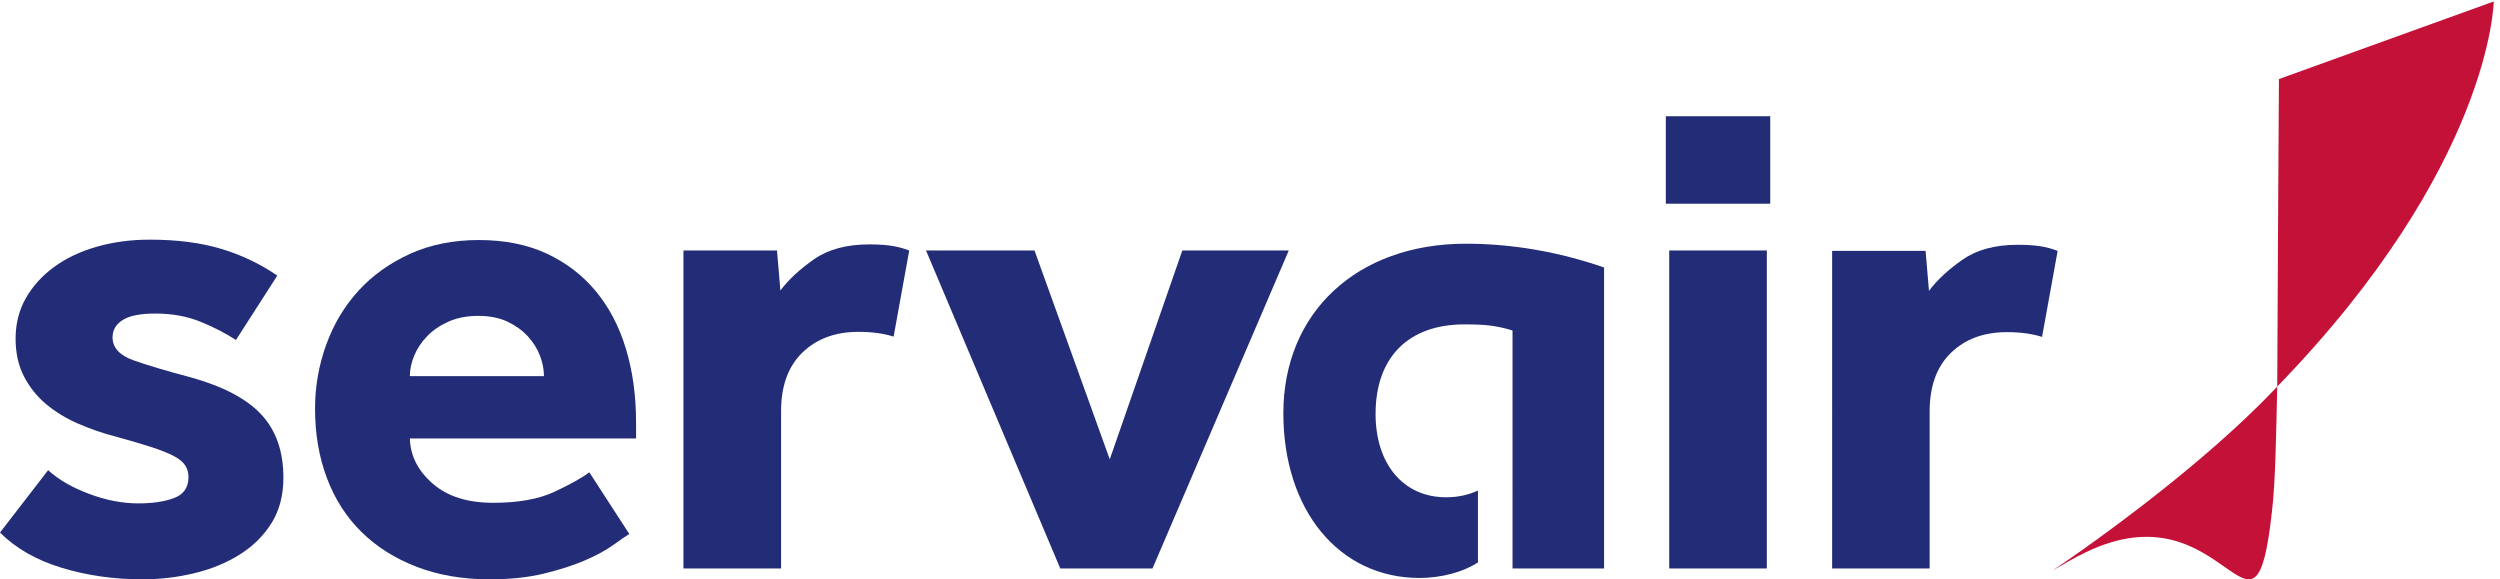
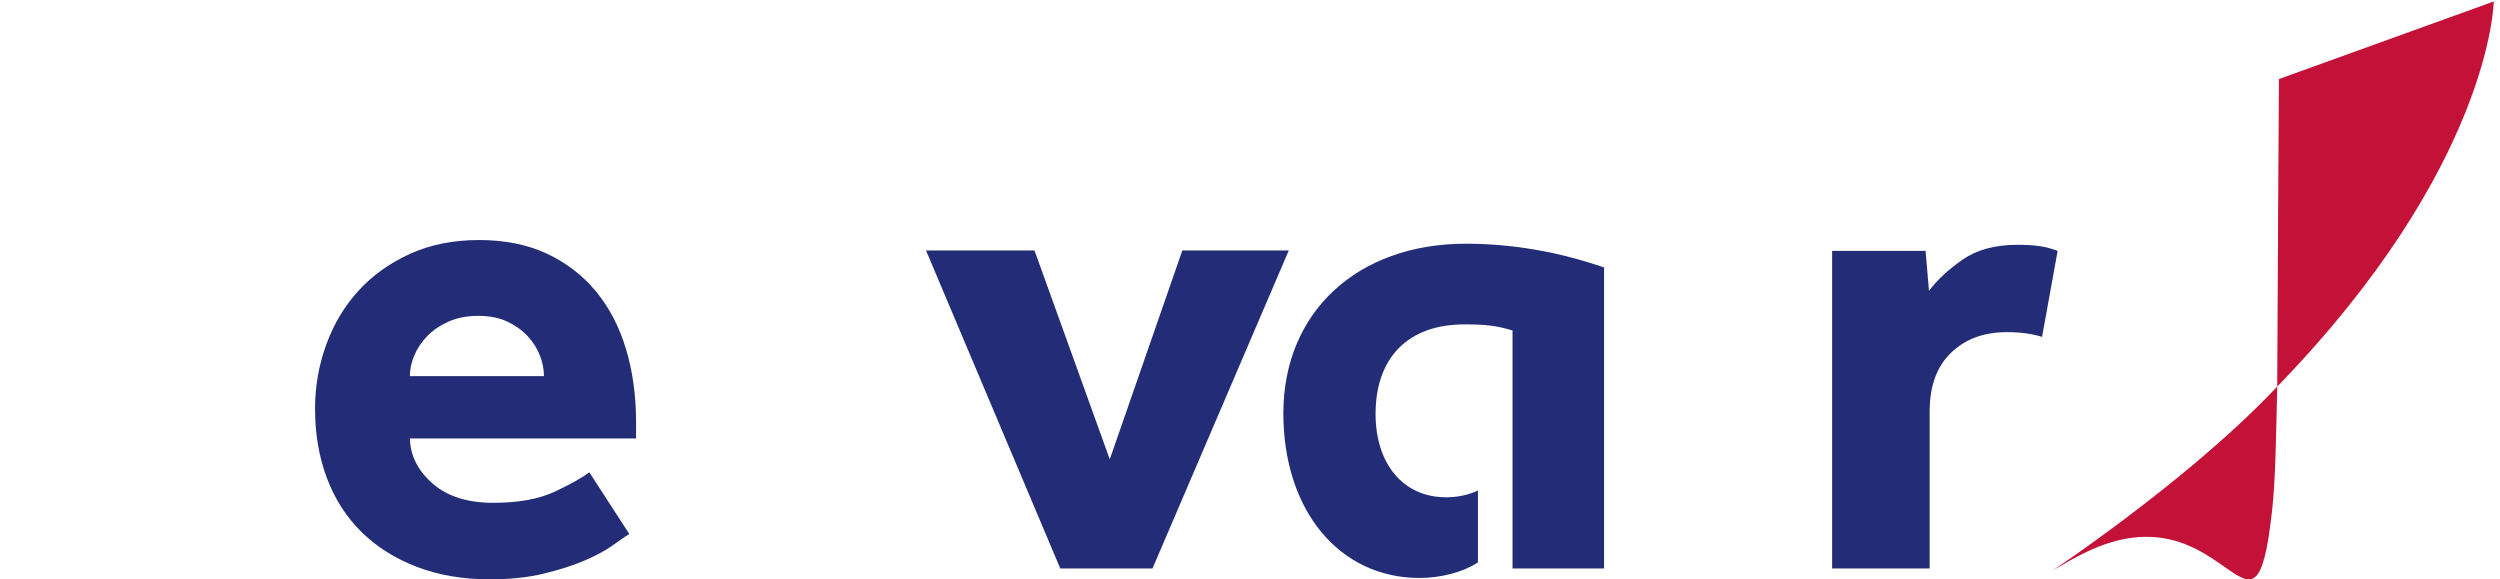
<svg xmlns="http://www.w3.org/2000/svg" xmlns:ns1="http://sodipodi.sourceforge.net/DTD/sodipodi-0.dtd" xmlns:ns2="http://www.inkscape.org/namespaces/inkscape" version="1.1" id="svg1" width="1500" height="347.6" viewBox="0 0 831.827 192.76" ns1:docname="servair_Logo_PMS.eps">
  <SCRIPT id="allow-copy_script" />
  <defs id="defs1" />
  <ns1:namedview id="namedview1" pagecolor="#ffffff" bordercolor="#000000" borderopacity="0.25" ns2:showpageshadow="2" ns2:pageopacity="0.0" ns2:pagecheckerboard="0" ns2:deskcolor="#d1d1d1">
    <ns2:page x="0" y="0" ns2:label="1" id="page1" width="831.827" height="192.76" margin="0" bleed="0" />
  </ns1:namedview>
  <g id="g1" ns2:groupmode="layer" ns2:label="1">
    <g id="group-R5">
      <path id="path2" d="m 5204.88,70.281 c -24.74,-17.59 -46.24,-31.961 -70.13,-48.262 31.74,18.531 55.11,31.922 81.5,44.789 355.28,173.41 422.47,-304.75 467.55,102.582 9.05,74.828 10.54,200.558 13.24,312.843 C 5579.39,357.52 5408.18,214.82 5204.88,70.281" style="fill:#c41138;fill-opacity:1;fill-rule:nonzero;stroke:none" transform="matrix(0.133,0,0,-0.133,0,192.76)" />
      <path id="path3" d="m 5701.3,1251.56 537.4,194.11 c 0,0 -5.26,-410.65 -541.66,-963.436 0,94.25 4.26,769.326 4.26,769.326" style="fill:#c41138;fill-opacity:1;fill-rule:nonzero;stroke:none" transform="matrix(0.133,0,0,-0.133,0,192.76)" />
      <path id="path4" d="m 4583.52,27.141 h 243.96 V 420.191 c 0,63.231 17.79,112.071 53.37,146.532 35.57,34.445 82.17,51.679 139.77,51.679 33.88,0 63.23,-3.976 88.09,-11.863 l 38.97,215.164 c -14.7,5.629 -29.65,9.574 -44.9,11.852 -15.25,2.25 -33.62,3.39 -55.05,3.39 -56.5,0 -102.51,-12.437 -138.08,-37.277 -35.58,-24.848 -63.53,-50.824 -83.86,-77.922 l -8.47,99.957 h -233.8 V 27.141" style="fill:#232d77;fill-opacity:1;fill-rule:nonzero;stroke:none" transform="matrix(0.133,0,0,-0.133,0,192.76)" />
-       <path id="path5" d="m 4175.93,27.141 h 244.25 V 822.668 H 4175.93 V 27.141" style="fill:#232d77;fill-opacity:1;fill-rule:nonzero;stroke:none" transform="matrix(0.133,0,0,-0.133,0,192.76)" />
-       <path id="path6" d="m 4167.44,939.707 h 261.22 V 1158.52 H 4167.44 V 939.707" style="fill:#232d77;fill-opacity:1;fill-rule:nonzero;stroke:none" transform="matrix(0.133,0,0,-0.133,0,192.76)" />
+       <path id="path6" d="m 4167.44,939.707 h 261.22 H 4167.44 V 939.707" style="fill:#232d77;fill-opacity:1;fill-rule:nonzero;stroke:none" transform="matrix(0.133,0,0,-0.133,0,192.76)" />
      <path id="path7" d="m 2652.53,27.141 h 230.68 l 340.94,795.527 h -266.3 L 2776.35,300.23 2588.06,822.668 H 2316.67 L 2652.53,27.141" style="fill:#232d77;fill-opacity:1;fill-rule:nonzero;stroke:none" transform="matrix(0.133,0,0,-0.133,0,192.76)" />
-       <path id="path8" d="m 1709.79,27.141 h 244.25 V 420.66 c 0,63.317 17.81,112.219 53.43,146.723 35.63,34.48 82.27,51.738 139.94,51.738 33.93,0 63.31,-3.98 88.2,-11.879 l 39.02,215.426 c -14.71,5.637 -29.69,9.586 -44.96,11.867 -15.26,2.254 -33.66,3.395 -55.12,3.395 -56.56,0 -102.63,-12.453 -138.24,-37.321 -35.63,-24.879 -63.61,-50.886 -83.96,-78.015 l -8.49,100.074 H 1709.79 V 27.141" style="fill:#232d77;fill-opacity:1;fill-rule:nonzero;stroke:none" transform="matrix(0.133,0,0,-0.133,0,192.76)" />
      <path id="path9" d="m 1025.37,508.289 c 0,16.938 3.65,34.156 11.01,51.68 7.34,17.496 18.05,33.594 32.19,48.281 14.11,14.672 31.91,26.824 53.38,36.43 21.43,9.582 46.29,14.402 74.54,14.402 28.22,0 52.53,-4.82 72.86,-14.402 20.33,-9.606 37.27,-21.758 50.83,-36.43 13.55,-14.687 23.72,-30.785 30.5,-48.281 6.76,-17.524 10.16,-34.742 10.16,-51.68 z m 565.89,-115.211 c 0,66.629 -8.47,127.918 -25.41,183.832 -16.94,55.914 -42.1,103.906 -75.4,144.012 -33.33,40.086 -74.28,71.426 -122.83,94.039 -48.58,22.578 -105.05,33.879 -169.43,33.879 -64.39,0 -121.99,-11.59 -172.82,-34.735 C 974.543,790.941 931.602,760.152 896.602,721.777 861.57,683.355 834.758,638.465 816.129,587.07 797.48,535.664 788.16,482.297 788.16,426.961 c 0,-63.27 9.883,-121.141 29.66,-173.66 19.746,-52.531 48.547,-97.43 86.407,-134.699 C 942.059,81.32 988.09,52.23 1042.31,31.352 1096.53,10.461 1157.52,0 1225.3,0 c 50.83,0 95.98,4.82 135.54,14.41 39.53,9.601 73.7,20.59 102.51,33.031 28.79,12.41 52.22,25.117 70.3,38.129 18.06,12.969 31.61,22.289 40.67,27.95 l -99.96,154.179 c -18.09,-13.558 -46.89,-29.648 -86.42,-48.289 -39.55,-18.64 -90.93,-27.949 -154.18,-27.949 -64.38,0 -114.94,16.09 -151.63,48.289 -36.72,32.18 -55.65,69.719 -56.76,112.66 h 565.89 v 40.668" style="fill:#232d77;fill-opacity:1;fill-rule:nonzero;stroke:none" transform="matrix(0.133,0,0,-0.133,0,192.76)" />
-       <path id="path10" d="M 0,117.039 C 39.574,77.441 91.016,48.051 154.359,28.84 217.668,9.621 284.961,0 356.207,0 c 44.102,0 87.356,5.09 129.758,15.27 42.402,10.18 80.281,25.711 113.644,46.652 33.34,20.898 59.926,47.187 79.723,78.867 19.777,31.641 29.68,69.543 29.68,113.641 0,65.57 -18.387,118.152 -55.121,157.75 -36.758,39.574 -95.84,70.664 -177.254,93.289 -59.957,15.828 -107.449,29.949 -142.477,42.414 -35.07,12.422 -52.586,31.644 -52.586,57.664 0,18.078 8.477,32.496 25.446,43.254 16.957,10.738 44.097,16.117 81.41,16.117 41.828,0 79.437,-6.789 112.797,-20.352 33.343,-13.578 63.023,-28.839 89.054,-45.796 L 693.75,759.902 c -42.988,29.395 -89.895,51.731 -140.781,67.004 -50.887,15.262 -110.258,22.895 -178.106,22.895 -47.492,0 -91.89,-5.938 -133.148,-17.805 C 200.422,820.117 164.797,803.16 134.848,781.109 104.867,759.059 81.422,733.031 64.453,703.082 47.492,673.105 39.008,639.473 39.008,602.152 c 0,-36.203 7.055,-67.847 21.207,-94.984 14.129,-27.145 32.785,-50.332 55.976,-69.547 23.161,-19.242 49.747,-35.351 79.727,-48.332 29.945,-13.019 60.215,-23.488 90.738,-31.391 37.321,-10.168 68.114,-19.238 92.446,-27.136 24.3,-7.922 43.253,-15.551 56.82,-22.891 13.574,-7.383 22.902,-15.281 27.996,-23.75 5.09,-8.492 7.629,-17.812 7.629,-27.992 0,-26.02 -11.879,-43.547 -35.625,-52.578 -23.746,-9.071 -53.715,-13.571 -89.895,-13.571 -39.593,0 -80.566,7.891 -122.98,23.739 -42.402,15.832 -76.617,35.633 -102.617,59.371 L 0,117.039" style="fill:#232d77;fill-opacity:1;fill-rule:nonzero;stroke:none" transform="matrix(0.133,0,0,-0.133,0,192.76)" />
      <path id="path11" d="m 3697.42,222.191 c -25.43,-11.859 -52.58,-16.929 -79.72,-16.929 -106.87,0 -176.38,83.097 -176.38,208.617 0,140.781 81.4,223.914 222.18,223.914 54.27,0 81.43,-3.395 120.44,-15.273 V 27.141 h 228.99 V 780.262 c -113.65,39.015 -228.99,59.367 -346.03,59.367 -271.4,0 -456.28,-171.313 -456.28,-424.051 0,-242.558 139.1,-412.18 340.94,-412.18 54.26,0 110.26,15.273 145.86,39.012 V 222.191" style="fill:#232d77;fill-opacity:1;fill-rule:nonzero;stroke:none" transform="matrix(0.133,0,0,-0.133,0,192.76)" />
    </g>
  </g>
</svg>